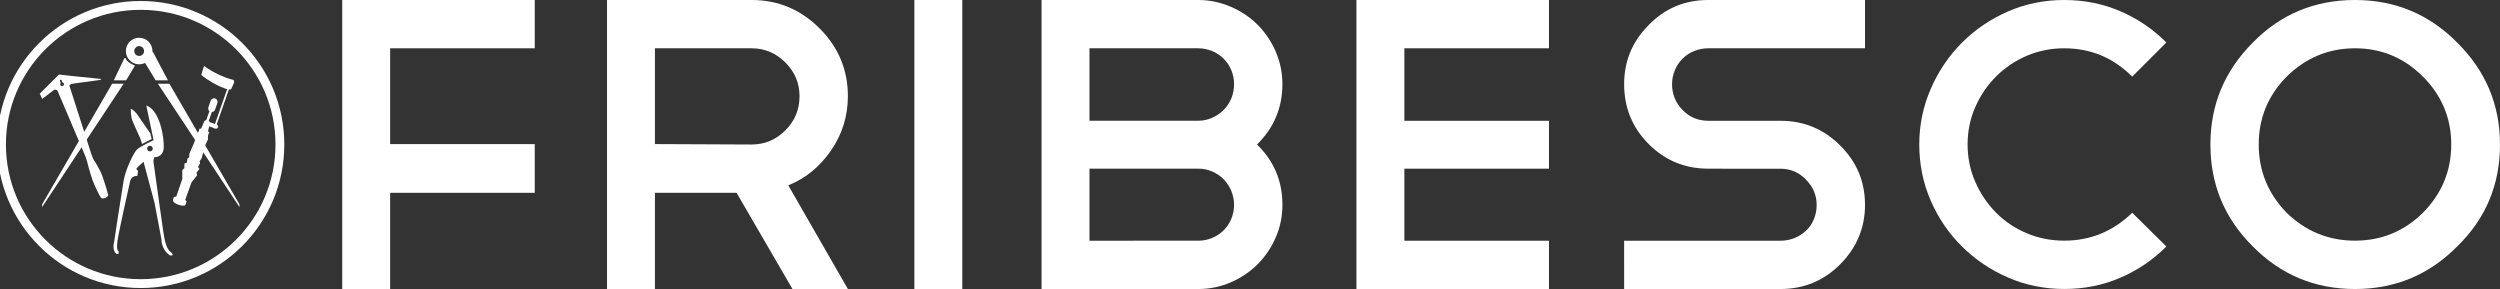
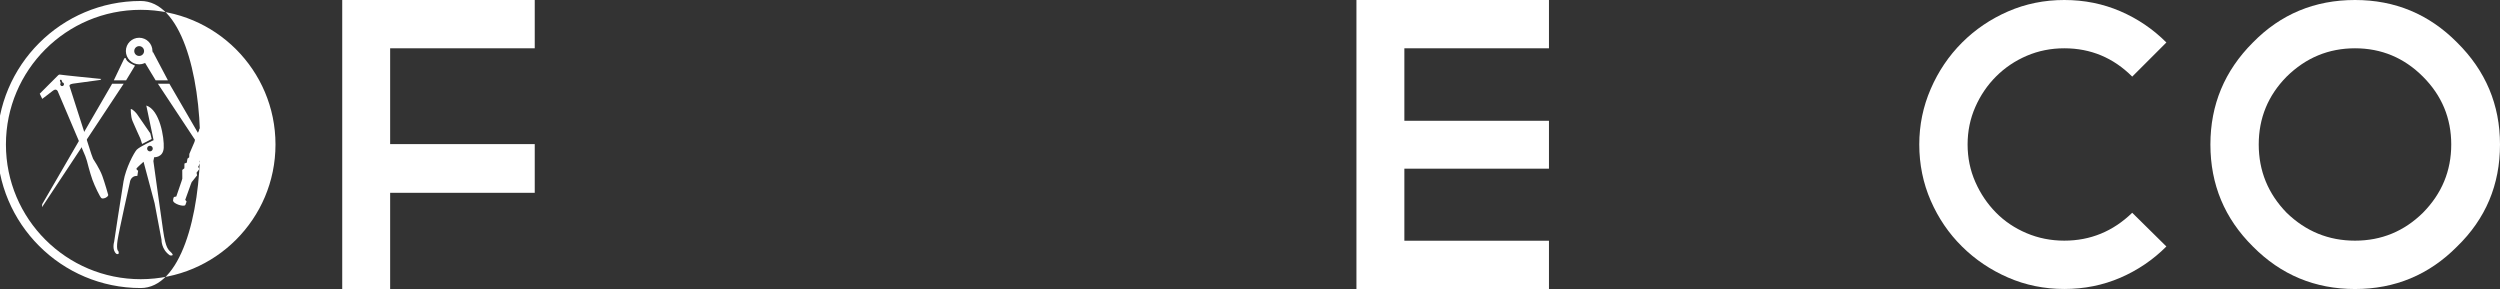
<svg xmlns="http://www.w3.org/2000/svg" xmlns:xlink="http://www.w3.org/1999/xlink" version="1.1" id="Layer_1" x="0px" y="0px" viewBox="0 0 865 100" style="enable-background:new 0 0 865 100;" xml:space="preserve">
  <rect x="0" y="0" width="865" height="100" fill="#333333" stroke="none" />
  <style type="text/css">
	.st0{fill:#FFFFFF;}
	.st1{clip-path:url(#SVGID_00000051360018691982331090000012971503424164522925_);fill:#FFFFFF;}
	.st2{clip-path:url(#SVGID_00000068675422613579539040000008486983034364946818_);fill:#FFFFFF;}
	.st3{clip-path:url(#SVGID_00000031184707803033444800000011968638772256602527_);fill:#FFFFFF;}
	.st4{clip-path:url(#SVGID_00000082334403509291577780000006526271655388588672_);fill:#FFFFFF;}
</style>
  <polygon class="st0" points="118.41,0 118.41,100 134.99,100 134.99,66.71 185.02,66.71 185.02,49.86 134.99,49.86 134.99,16.71   185.02,16.71 185.02,0 " />
  <g>
    <defs>
-       <rect id="SVGID_1_" x="-1" y="0" width="866" height="100" />
-     </defs>
+       </defs>
    <clipPath id="SVGID_00000011714887280950693110000006508576805490990238_">
      <use xlink:href="#SVGID_1_" style="overflow:visible;" />
    </clipPath>
    <path style="clip-path:url(#SVGID_00000011714887280950693110000006508576805490990238_);fill:#FFFFFF;" d="M260.06,16.71h-33.45   v33.14L260.06,50c4.52,0,8.41-1.63,11.68-4.9c3.27-3.26,4.9-7.21,4.9-11.81c0-4.52-1.63-8.4-4.9-11.67   C268.47,18.35,264.58,16.71,260.06,16.71 M274.19,100l-19.32-33.28h-28.26V100h-16.58V0h50.03c9.13,0,16.96,3.27,23.5,9.8   c6.54,6.54,9.81,14.36,9.81,23.49c0,6.92-1.97,13.21-5.91,18.88c-3.85,5.57-8.75,9.56-14.71,11.96L293.37,100H274.19z" />
  </g>
-   <rect x="316.37" y="0" class="st0" width="16.58" height="100" />
  <g>
    <defs>
      <rect id="SVGID_00000097465411472180586230000011982050752435611320_" x="-1" y="0" width="866" height="100" />
    </defs>
    <clipPath id="SVGID_00000000937546331371576260000011560235098241527955_">
      <use xlink:href="#SVGID_00000097465411472180586230000011982050752435611320_" style="overflow:visible;" />
    </clipPath>
-     <path style="clip-path:url(#SVGID_00000000937546331371576260000011560235098241527955_);fill:#FFFFFF;" d="M414.59,83.29   c1.63,0,3.22-0.31,4.76-0.94c1.54-0.62,2.88-1.51,4.04-2.67c1.15-1.15,2.04-2.5,2.67-4.04c0.62-1.53,0.93-3.12,0.93-4.75   c0-1.63-0.31-3.22-0.93-4.75c-0.63-1.54-1.49-2.88-2.6-4.04c-1.11-1.15-2.43-2.06-3.97-2.74c-1.54-0.67-3.17-1.01-4.9-1.01h-37.63   v24.93H414.59z M414.59,16.71h-37.63v25.07h37.63c1.63,0,3.22-0.34,4.76-1.01c1.54-0.67,2.88-1.58,4.04-2.74   c1.15-1.15,2.04-2.5,2.67-4.03c0.62-1.53,0.93-3.17,0.93-4.9c0-1.63-0.31-3.22-0.93-4.76c-0.63-1.54-1.52-2.88-2.67-4.03   c-1.15-1.15-2.5-2.04-4.04-2.67C417.81,17.03,416.22,16.71,414.59,16.71 M434.92,50c5.86,5.67,8.8,12.63,8.8,20.89   c0,3.94-0.77,7.69-2.31,11.24c-1.54,3.56-3.63,6.65-6.27,9.29c-2.65,2.64-5.74,4.73-9.3,6.27c-3.56,1.54-7.31,2.31-11.25,2.31   h-54.21V0h54.21c3.84,0,7.57,0.77,11.17,2.3c3.61,1.54,6.73,3.63,9.37,6.27c2.64,2.64,4.73,5.74,6.27,9.29   c1.53,3.55,2.31,7.3,2.31,11.24C443.71,37.27,440.78,44.24,434.92,50" />
  </g>
  <polygon class="st0" points="469.33,0 469.33,100 535.94,100 535.94,83.29 485.91,83.29 485.91,58.36 535.94,58.36 535.94,41.79   485.91,41.79 485.91,16.71 535.94,16.71 535.94,0 " />
  <g>
    <defs>
      <rect id="SVGID_00000071543965047795820500000005591504464958247324_" x="-1" y="0" width="866" height="100" />
    </defs>
    <clipPath id="SVGID_00000158746227999920699820000012192323016736502920_">
      <use xlink:href="#SVGID_00000071543965047795820500000005591504464958247324_" style="overflow:visible;" />
    </clipPath>
-     <path style="clip-path:url(#SVGID_00000158746227999920699820000012192323016736502920_);fill:#FFFFFF;" d="M591.08,58.36   c-8.07,0-14.95-2.83-20.62-8.5c-5.67-5.67-8.51-12.58-8.51-20.75c0-7.97,2.83-14.79,8.51-20.46C576.04,2.88,582.91,0,591.08,0   h54.21v16.71h-54.21c-1.73,0-3.37,0.31-4.9,0.94c-1.54,0.63-2.88,1.51-4.04,2.67c-1.15,1.15-2.05,2.5-2.67,4.03   c-0.63,1.54-0.94,3.12-0.94,4.76c0,3.46,1.2,6.43,3.61,8.93c2.4,2.5,5.38,3.75,8.94,3.75h24.94c8.08,0,14.95,2.84,20.62,8.5   c5.77,5.67,8.65,12.53,8.65,20.6c0,7.98-2.88,14.84-8.65,20.61c-5.67,5.67-12.54,8.5-20.62,8.5h-54.07V83.29h54.07   c1.73,0,3.36-0.31,4.9-0.94c1.54-0.62,2.88-1.49,4.04-2.59c1.15-1.1,2.04-2.43,2.67-3.96c0.62-1.53,0.94-3.17,0.94-4.9   c0-3.36-1.25-6.29-3.75-8.79c-2.4-2.5-5.34-3.74-8.8-3.74H591.08z" />
    <path style="clip-path:url(#SVGID_00000158746227999920699820000012192323016736502920_);fill:#FFFFFF;" d="M714.25,0   c6.92,0,13.38,1.3,19.39,3.89c6.01,2.59,11.32,6.2,15.93,10.81l-11.82,11.81c-6.54-6.53-14.37-9.8-23.5-9.8   c-4.61,0-8.94,0.86-12.98,2.59c-4.04,1.73-7.57,4.11-10.6,7.13c-3.03,3.02-5.43,6.55-7.21,10.59c-1.78,4.04-2.67,8.36-2.67,12.97   c0,4.61,0.89,8.94,2.67,12.97c1.78,4.04,4.16,7.56,7.14,10.59c2.98,3.03,6.51,5.4,10.6,7.13c4.08,1.73,8.43,2.59,13.05,2.59   c9.03,0,16.87-3.22,23.5-9.65l11.82,11.67c-4.61,4.61-9.92,8.21-15.93,10.81c-6.01,2.59-12.47,3.89-19.39,3.89   c-6.92,0-13.41-1.32-19.47-3.96c-6.06-2.64-11.37-6.22-15.93-10.74c-4.57-4.51-8.17-9.8-10.81-15.85   c-2.64-6.05-3.97-12.54-3.97-19.45c0-6.72,1.32-13.13,3.97-19.23c2.64-6.1,6.25-11.43,10.81-16c4.56-4.56,9.88-8.16,15.93-10.8   C700.84,1.32,707.33,0,714.25,0" />
    <path style="clip-path:url(#SVGID_00000158746227999920699820000012192323016736502920_);fill:#FFFFFF;" d="M814.83,16.71   c-9.13,0-17.01,3.27-23.65,9.8c-6.44,6.53-9.66,14.36-9.66,23.48c0,9.13,3.22,17.01,9.66,23.63c6.63,6.43,14.51,9.65,23.65,9.65   c9.13,0,16.96-3.22,23.5-9.65c6.54-6.63,9.8-14.5,9.8-23.63c0-9.12-3.27-16.95-9.8-23.48C831.79,19.98,823.96,16.71,814.83,16.71    M814.83,0c13.84,0,25.61,4.9,35.32,14.7C860.05,24.49,865,36.26,865,50c0,13.93-4.95,25.7-14.85,35.3   c-9.71,9.8-21.48,14.7-35.32,14.7c-13.84,0-25.62-4.9-35.32-14.7c-9.8-9.7-14.71-21.47-14.71-35.3c0-13.74,4.9-25.5,14.71-35.3   C789.11,4.9,800.89,0,814.83,0" />
-     <path style="clip-path:url(#SVGID_00000158746227999920699820000012192323016736502920_);fill:#FFFFFF;" d="M48.68,96.6   C22.93,96.6,2.05,75.74,2.05,50c0-25.74,20.88-46.6,46.63-46.6S95.32,24.26,95.32,50C95.32,75.74,74.44,96.6,48.68,96.6    M48.68,0.34C21.24,0.34-1,22.58-1,50s22.24,49.66,49.68,49.66S98.37,77.42,98.37,50S76.12,0.34,48.68,0.34" />
+     <path style="clip-path:url(#SVGID_00000158746227999920699820000012192323016736502920_);fill:#FFFFFF;" d="M48.68,96.6   C22.93,96.6,2.05,75.74,2.05,50c0-25.74,20.88-46.6,46.63-46.6S95.32,24.26,95.32,50C95.32,75.74,74.44,96.6,48.68,96.6    M48.68,0.34C21.24,0.34-1,22.58-1,50s22.24,49.66,49.68,49.66S76.12,0.34,48.68,0.34" />
    <path style="clip-path:url(#SVGID_00000158746227999920699820000012192323016736502920_);fill:#FFFFFF;" d="M48.15,19.36   c-0.94,0-1.7-0.76-1.7-1.7c0-0.94,0.76-1.7,1.7-1.7c0.94,0,1.7,0.76,1.7,1.7C49.85,18.6,49.09,19.36,48.15,19.36 M48.15,13.06   c-2.54,0-4.6,2.06-4.6,4.6c0,2.54,2.06,4.6,4.6,4.6c2.54,0,4.6-2.06,4.6-4.6C52.75,15.12,50.69,13.06,48.15,13.06" />
    <path style="clip-path:url(#SVGID_00000158746227999920699820000012192323016736502920_);fill:#FFFFFF;" d="M39.38,27.79h4.25   l3.08-5.09c0,0-3.27-1.26-3.13-2.57h-0.54L39.38,27.79z" />
    <path style="clip-path:url(#SVGID_00000158746227999920699820000012192323016736502920_);fill:#FFFFFF;" d="M58.1,27.79h-4.25   l-4.32-7.13c0,0,3.36-1.69,3.22-3L58.1,27.79z" />
  </g>
  <polygon class="st0" points="14.54,71.68 14.6,70.65 38.8,28.97 42.79,28.97 " />
  <polygon class="st0" points="82.88,71.68 82.82,70.65 58.61,28.97 54.63,28.97 " />
  <g>
    <defs>
      <rect id="SVGID_00000044159445443510901570000002797209595965388435_" x="-1" y="0" width="866" height="100" />
    </defs>
    <clipPath id="SVGID_00000053520554145018643940000008643981324501804929_">
      <use xlink:href="#SVGID_00000044159445443510901570000002797209595965388435_" style="overflow:visible;" />
    </clipPath>
    <path style="clip-path:url(#SVGID_00000053520554145018643940000008643981324501804929_);fill:#FFFFFF;" d="M45.25,37.7   c0,0-0.07,2.58,0.6,4.17c0.66,1.59,2.72,6.09,2.72,6.09l0.6,1.85l3.31-1.72l-0.46-1.92l-4.71-6.82   C47.31,39.36,46.05,37.77,45.25,37.7" />
    <path style="clip-path:url(#SVGID_00000053520554145018643940000008643981324501804929_);fill:#FFFFFF;" d="M51.88,52.38   c-0.54,0-0.98-0.44-0.98-0.97c0-0.54,0.44-0.98,0.98-0.98c0.54,0,0.98,0.44,0.98,0.98C52.86,51.94,52.42,52.38,51.88,52.38    M59.37,87.51c-1.13-1.19-1.99-1.32-2.92-7.68c-0.93-6.36-3.38-24.11-3.38-24.11l0.27-1.32c0,0,3.11,0.2,3.31-3.25   c0.2-3.44-1.33-13.12-6.03-14.64l2.52,11.99c0,0-4.9,2.29-5.83,3.3c-0.93,1.01-3.78,6.31-4.57,10.94   c-0.8,4.64-3.25,20.93-3.25,20.93s-0.86,2.85,0.8,4.17c0,0,1.19,0.53,0.66-0.99c0,0-0.78-0.2-0.29-3.58   c0.49-3.38,4.27-20.14,4.27-20.14s0.2-2.38,2.59-2.25l0.27-1.79c0,0-0.66-0.46-0.6-0.73c0.07-0.26,2.48-2.39,2.48-2.39l3.82,14.31   l2.39,12.65c0,0-0.13,3.38,2.92,5.43C58.77,88.37,60.5,88.71,59.37,87.51" />
    <path style="clip-path:url(#SVGID_00000053520554145018643940000008643981324501804929_);fill:#FFFFFF;" d="M21.71,29.75   c-0.34,0.12-0.71-0.05-0.83-0.39c-0.09-0.23-0.03-0.48,0.13-0.65l-0.27-0.74c-0.06-0.16,0.03-0.33,0.18-0.39   c0.16-0.06,0.33,0.03,0.39,0.18l0.27,0.74c0.23,0.03,0.43,0.18,0.52,0.42C22.22,29.25,22.04,29.62,21.71,29.75 M20.72,25.81   c-0.21-0.1-0.57,0.21-0.57,0.21l-6.4,6.4l0.87,1.79c0,0,2.42-1.86,3.74-2.86c1.32-0.99,1.73,0.49,1.73,0.49l9.44,22.21l0.54,1.61   c0,0,1.06,4.21,1.9,6.53c0.84,2.32,2.62,5.92,3.07,6.32c0.45,0.4,1.42-0.04,1.42-0.04c0.98-0.44,0.99-1,0.99-1s-1.13-4.06-2.05-6.6   c-0.92-2.54-3.19-5.93-3.19-5.93L31.6,53.3c0,0-7.28-22.78-7.54-23.5c-0.26-0.72,1.36-0.88,1.36-0.88l9.3-1.27l0.31-0.33   C35.03,27.33,20.93,25.91,20.72,25.81" />
    <path style="clip-path:url(#SVGID_00000053520554145018643940000008643981324501804929_);fill:#FFFFFF;" d="M66,63.82l0.32-0.8   l1.88-2.35L68,59.76l1-1.3l-0.45-0.74l0.68-1.22l-0.17-0.75l0.68-0.94l1.19-4.38l1.05-2.27c-0.18-1.76,0.47-2.3,0.47-2.3   l-0.49-0.45l0.45-1.67l1.48,0.52l-0.02,0.06l0.59,0.21l0.02-0.06l0.05,0.02c0.38,0.13,0.8-0.07,0.94-0.45   c0.13-0.38-0.07-0.8-0.45-0.94l-0.05-0.02l4.25-12.17c0.4,0.04,0.71,0.04,0.71,0.04l1.11-2.45l-0.21-0.85c0,0-2.06-0.38-5.03-1.77   c-3.4-1.59-4.95-2.92-4.95-2.92s-0.24-0.25-0.42,0.33l-0.78,2.6c0,0,1.01,1.08,4.1,2.82c2.06,1.16,3.62,1.77,4.35,2.01   c0.15,0.05,0.32,0.09,0.49,0.12l-4.21,12.05l-1.81-0.63c-0.1-0.22-0.21-0.36-0.32-0.46c0-0.01,0.01-0.02,0.01-0.02s0,0-0.01-0.01   l1.05-3.01c0.49-0.02,0.94-0.33,1.11-0.82l0.81-2.31c0.22-0.63-0.12-1.34-0.75-1.56c-0.64-0.22-1.34,0.12-1.56,0.75l-0.81,2.31   c-0.17,0.49-0.01,1.01,0.36,1.33l-1.07,3.05c-0.19,0.05-0.41,0.16-0.66,0.36l-1.13,2.63l-0.66,0.05c0,0,0.17,0.83-1.06,2.1   l-0.58,2.43l-1.79,4.17l-0.05,1.17l-0.6,0.48l-0.23,1.38l-0.81,0.3l-0.03,1.64l-0.73,0.58l0.02,3.01l-0.25,0.83L61,67.99   l-0.72,0.15c0,0-0.27-0.06-0.4,1.16c-0.14,1.22,3.96,2.45,4.27,1.58c0.31-0.88,0.41-1.16,0.41-1.16l-0.47-0.57L66,63.82z" />
  </g>
</svg>